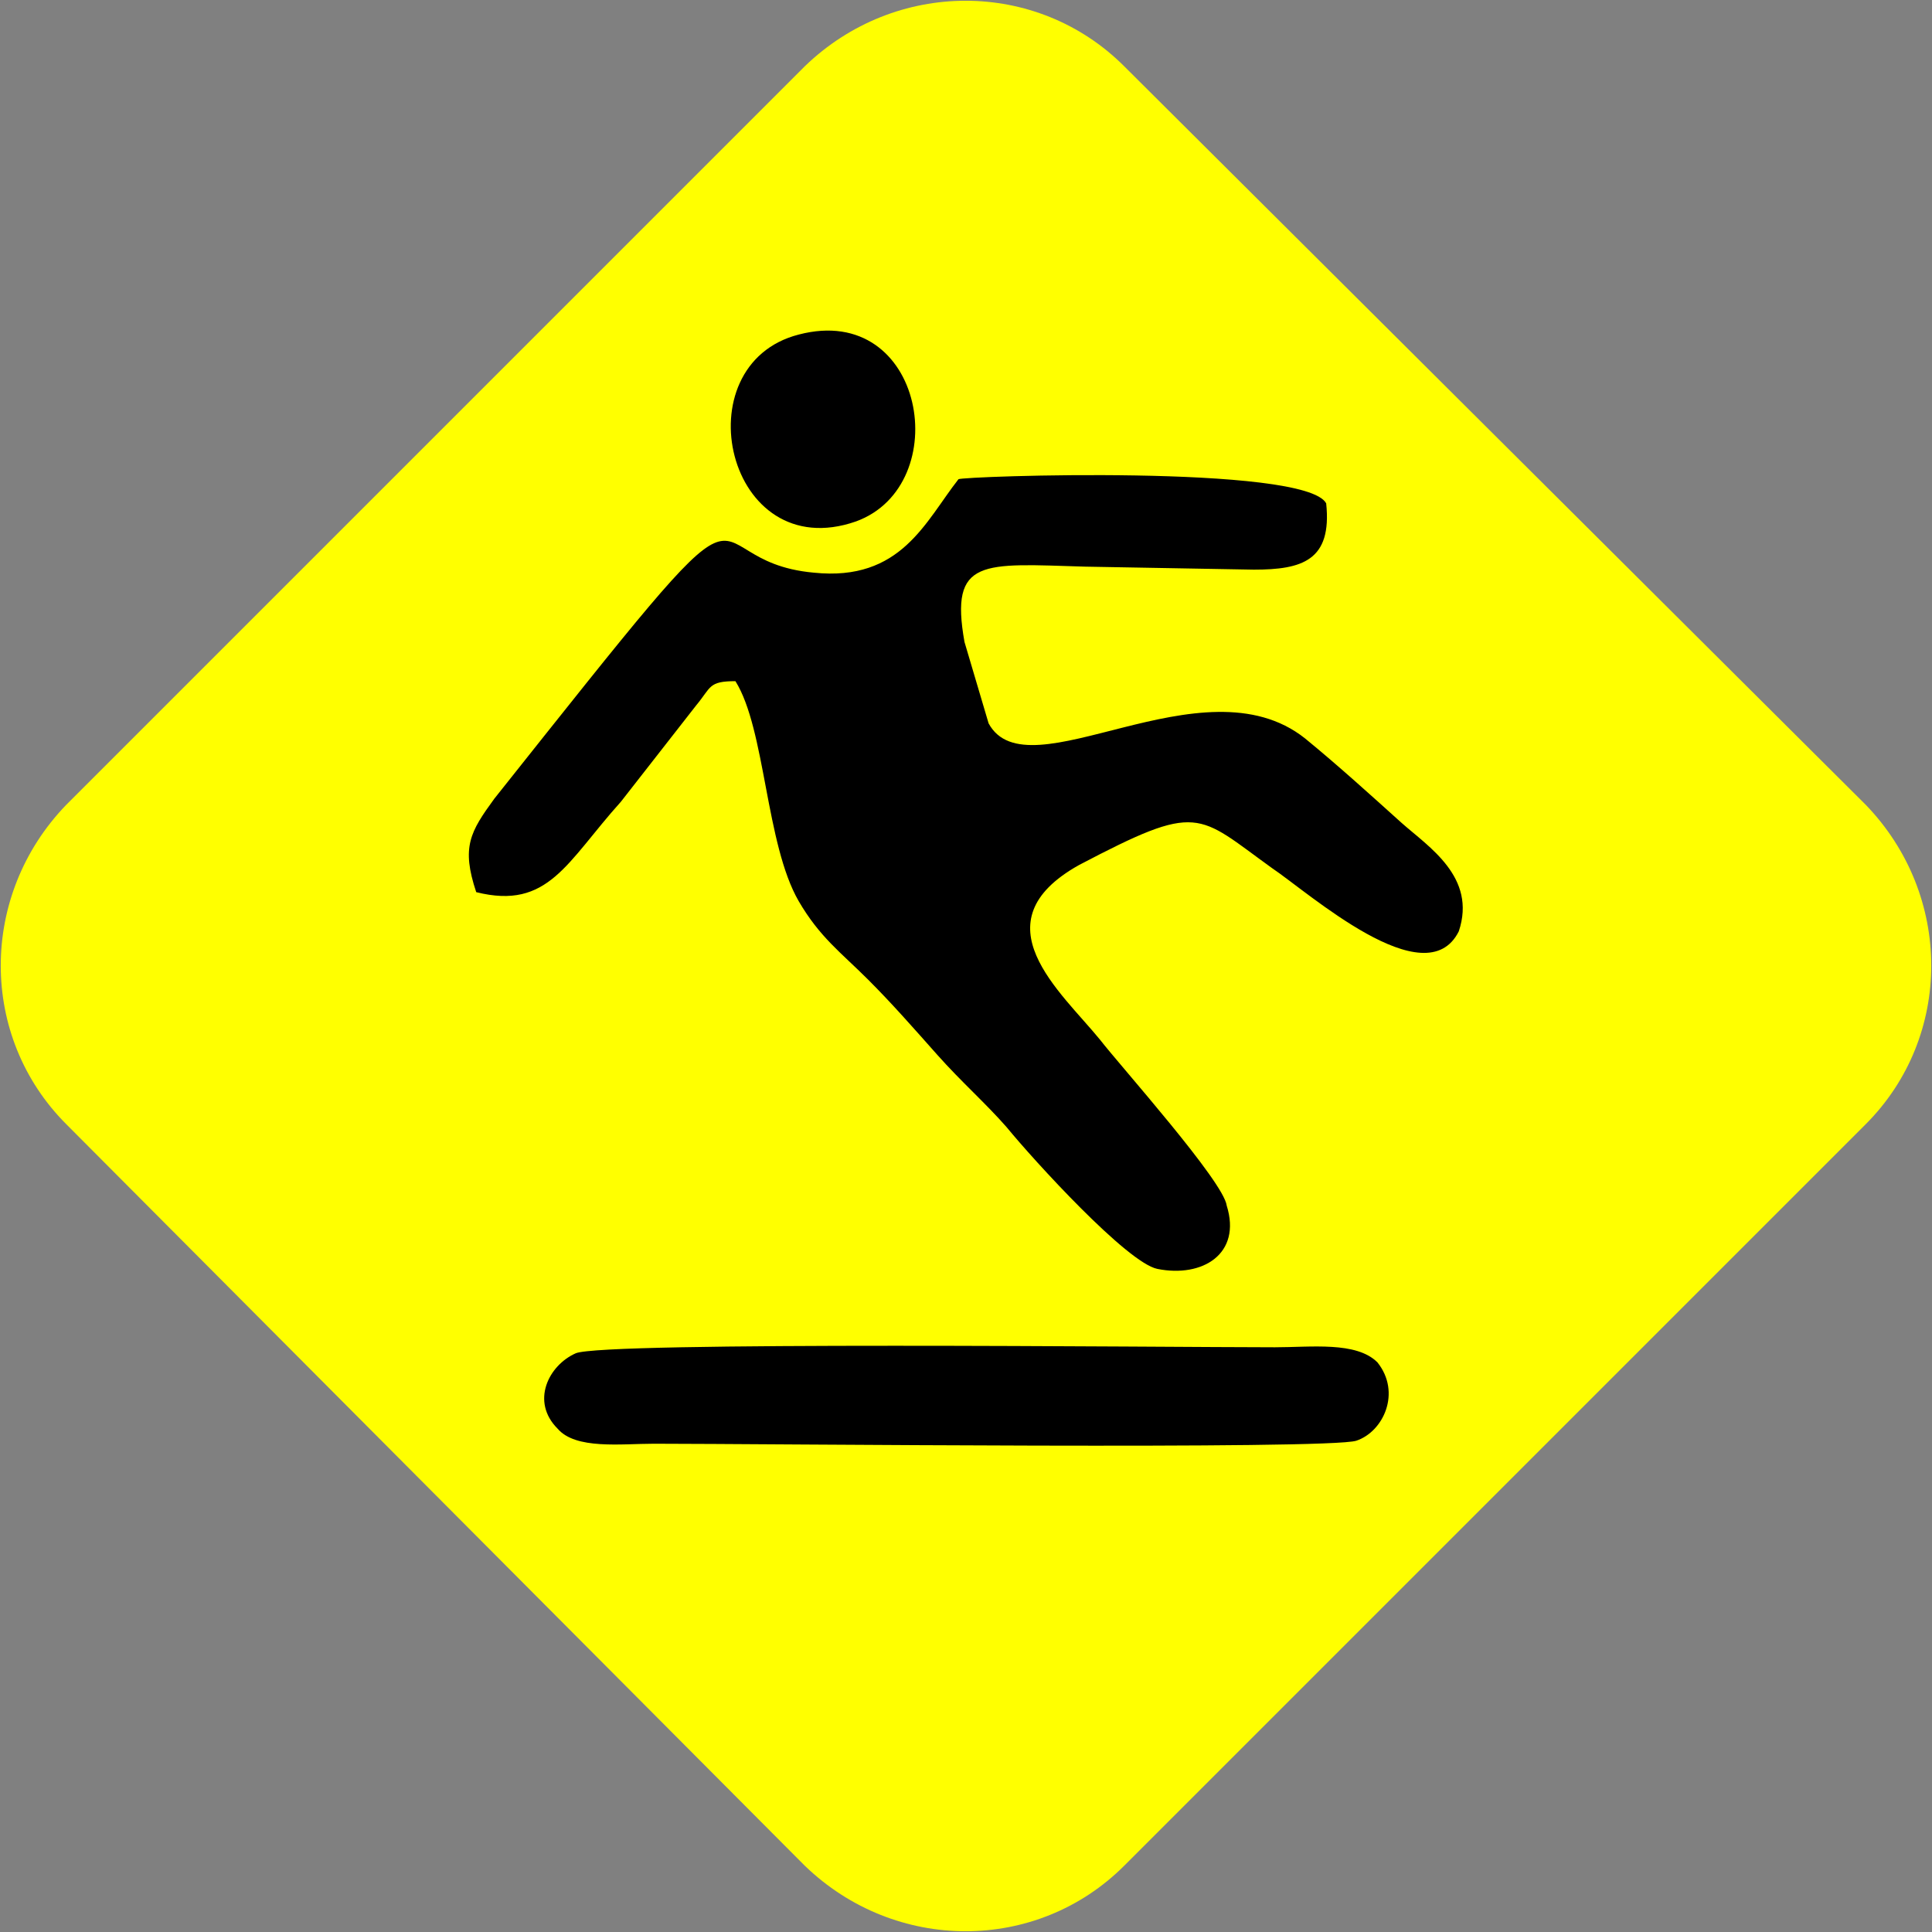
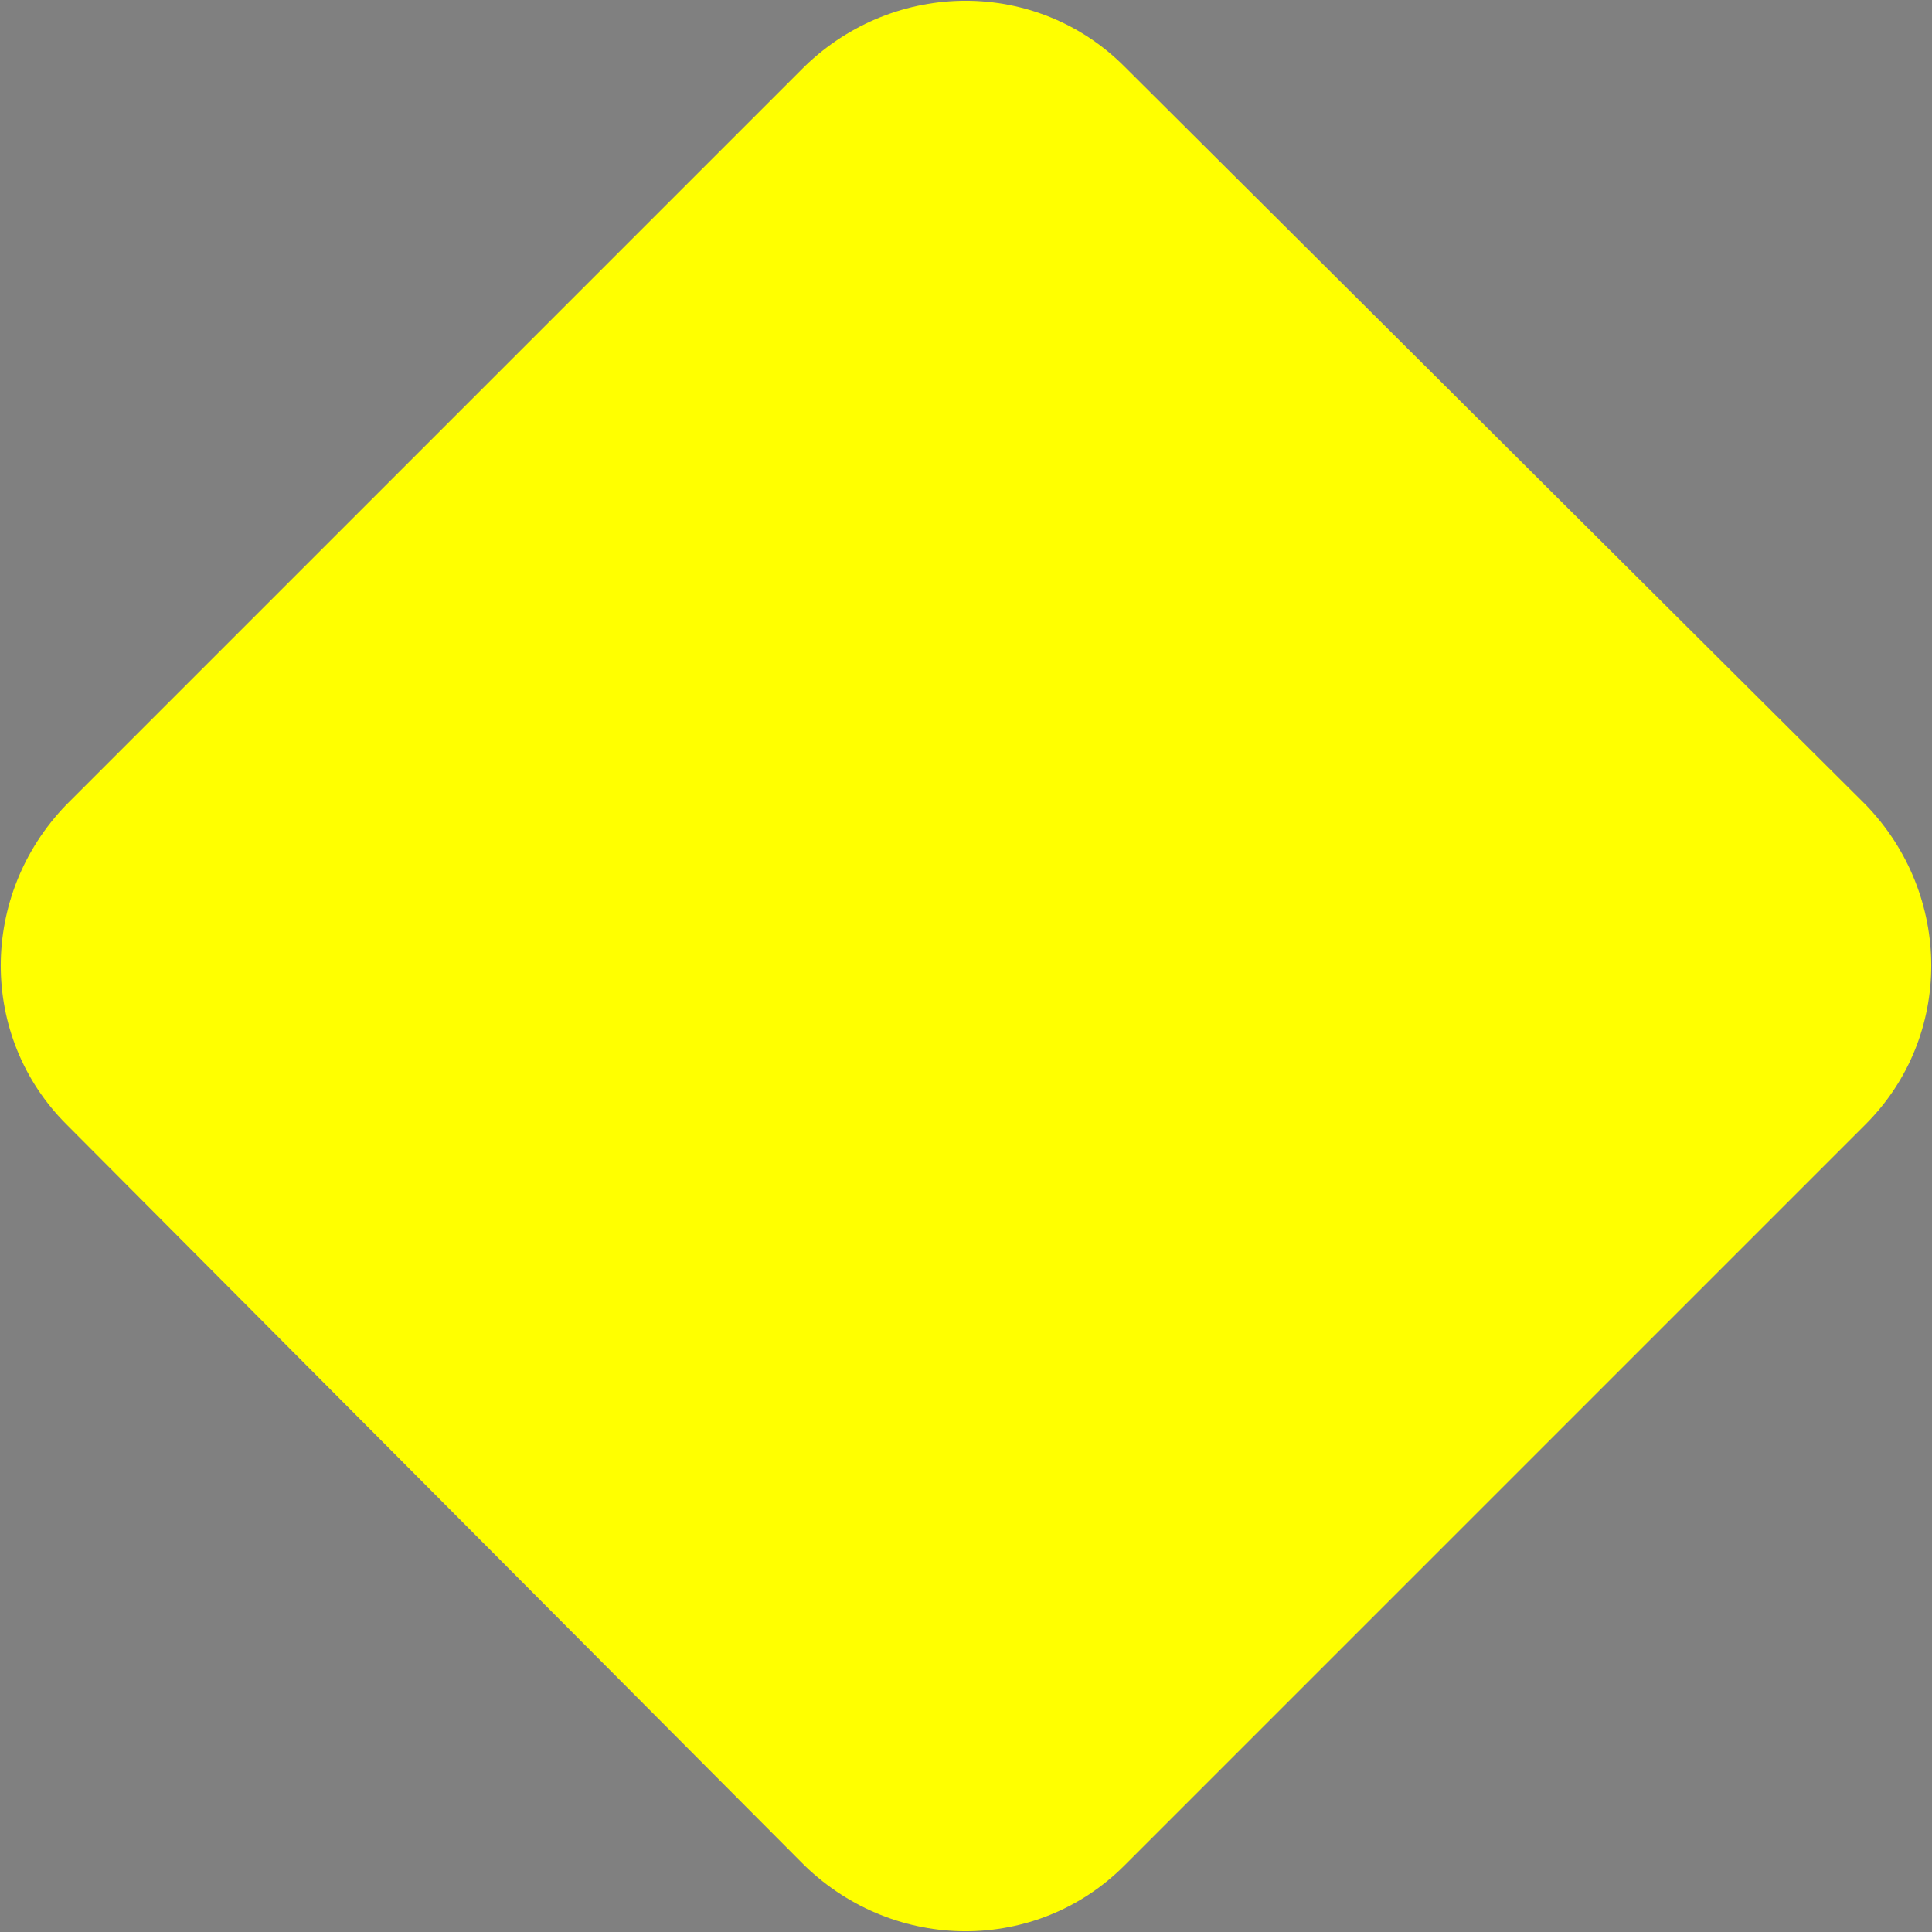
<svg xmlns="http://www.w3.org/2000/svg" xml:space="preserve" width="50px" height="50px" version="1.1" style="shape-rendering:geometricPrecision; text-rendering:geometricPrecision; image-rendering:optimizeQuality; fill-rule:evenodd; clip-rule:evenodd" viewBox="0 0 641 641">
  <rect x="0" y="0" width="641" height="641" fill="#808080" stroke="none" />
  <defs>
    <style type="text/css">
   
    .fil1 {fill:black}
    .fil0 {fill:yellow}
   
  </style>
  </defs>
  <g id="Camada_x0020_1">
    <path class="fil0" d="M22 267l245 -245c30,-29 77,-29 106,0l246 245c29,30 29,77 0,106l-246 246c-29,29 -76,29 -106,0l-245 -246c-29,-29 -29,-76 0,-106z" />
-     <path class="fil1" d="M158 296c24,6 30,-10 48,-30l25 -32c5,-6 4,-8 13,-8 10,16 10,54 21,73 7,12 14,17 23,26 8,8 15,16 23,25 8,9 16,16 23,24 9,11 40,45 50,47 15,3 28,-5 23,-21 -1,-8 -35,-46 -42,-55 -13,-16 -41,-39 -7,-58 40,-21 39,-17 64,1 12,8 51,43 62,21 6,-18 -10,-28 -19,-36 -10,-9 -21,-19 -32,-28 -34,-27 -92,19 -105,-5l-8 -27c-5,-28 6,-26 40,-25l56 1c16,0 26,-3 24,-22 -7,-13 -121,-9 -122,-8 -11,14 -19,34 -48,31 -44,-4 -9,-47 -106,75 -8,11 -11,16 -6,31zm107 -185c-39,10 -24,77 19,62 33,-12 23,-73 -19,-62zm-74 338c-9,4 -15,16 -6,25 6,7 21,5 32,5 36,0 224,2 233,-1 9,-3 15,-16 7,-26 -7,-7 -22,-5 -34,-5 -36,0 -223,-2 -232,2z" />
  </g>
</svg>